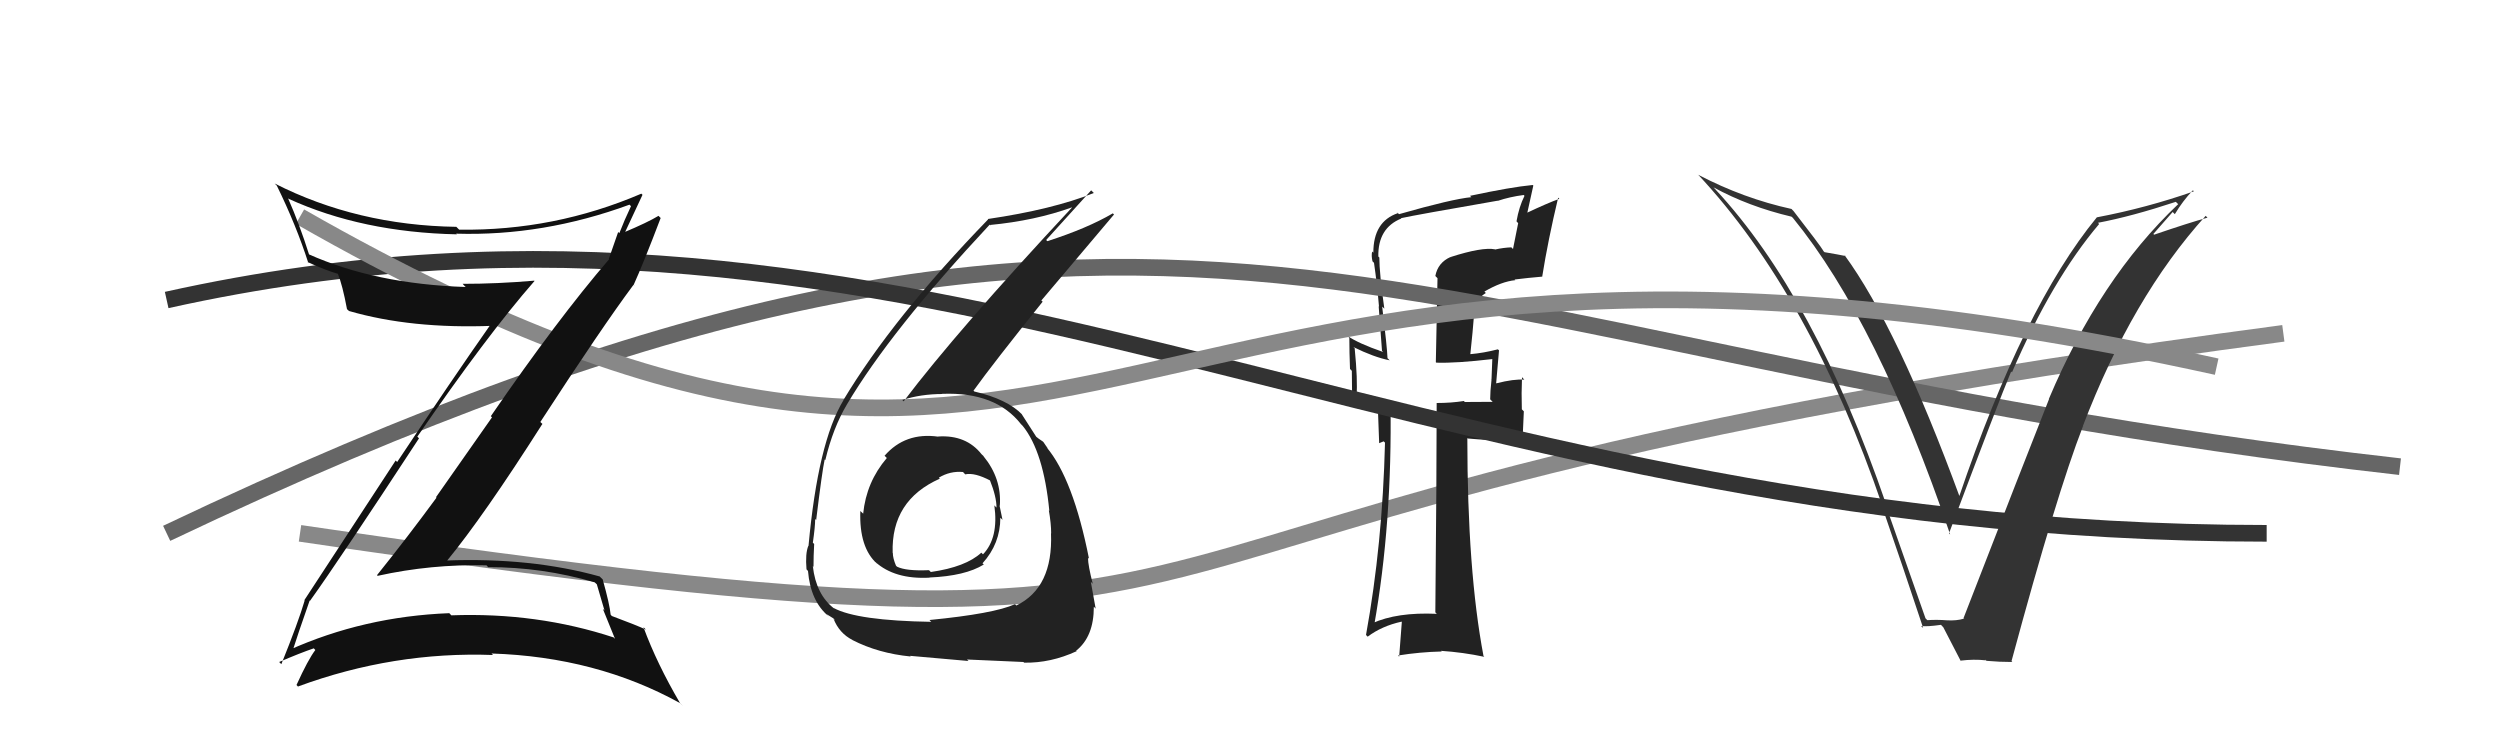
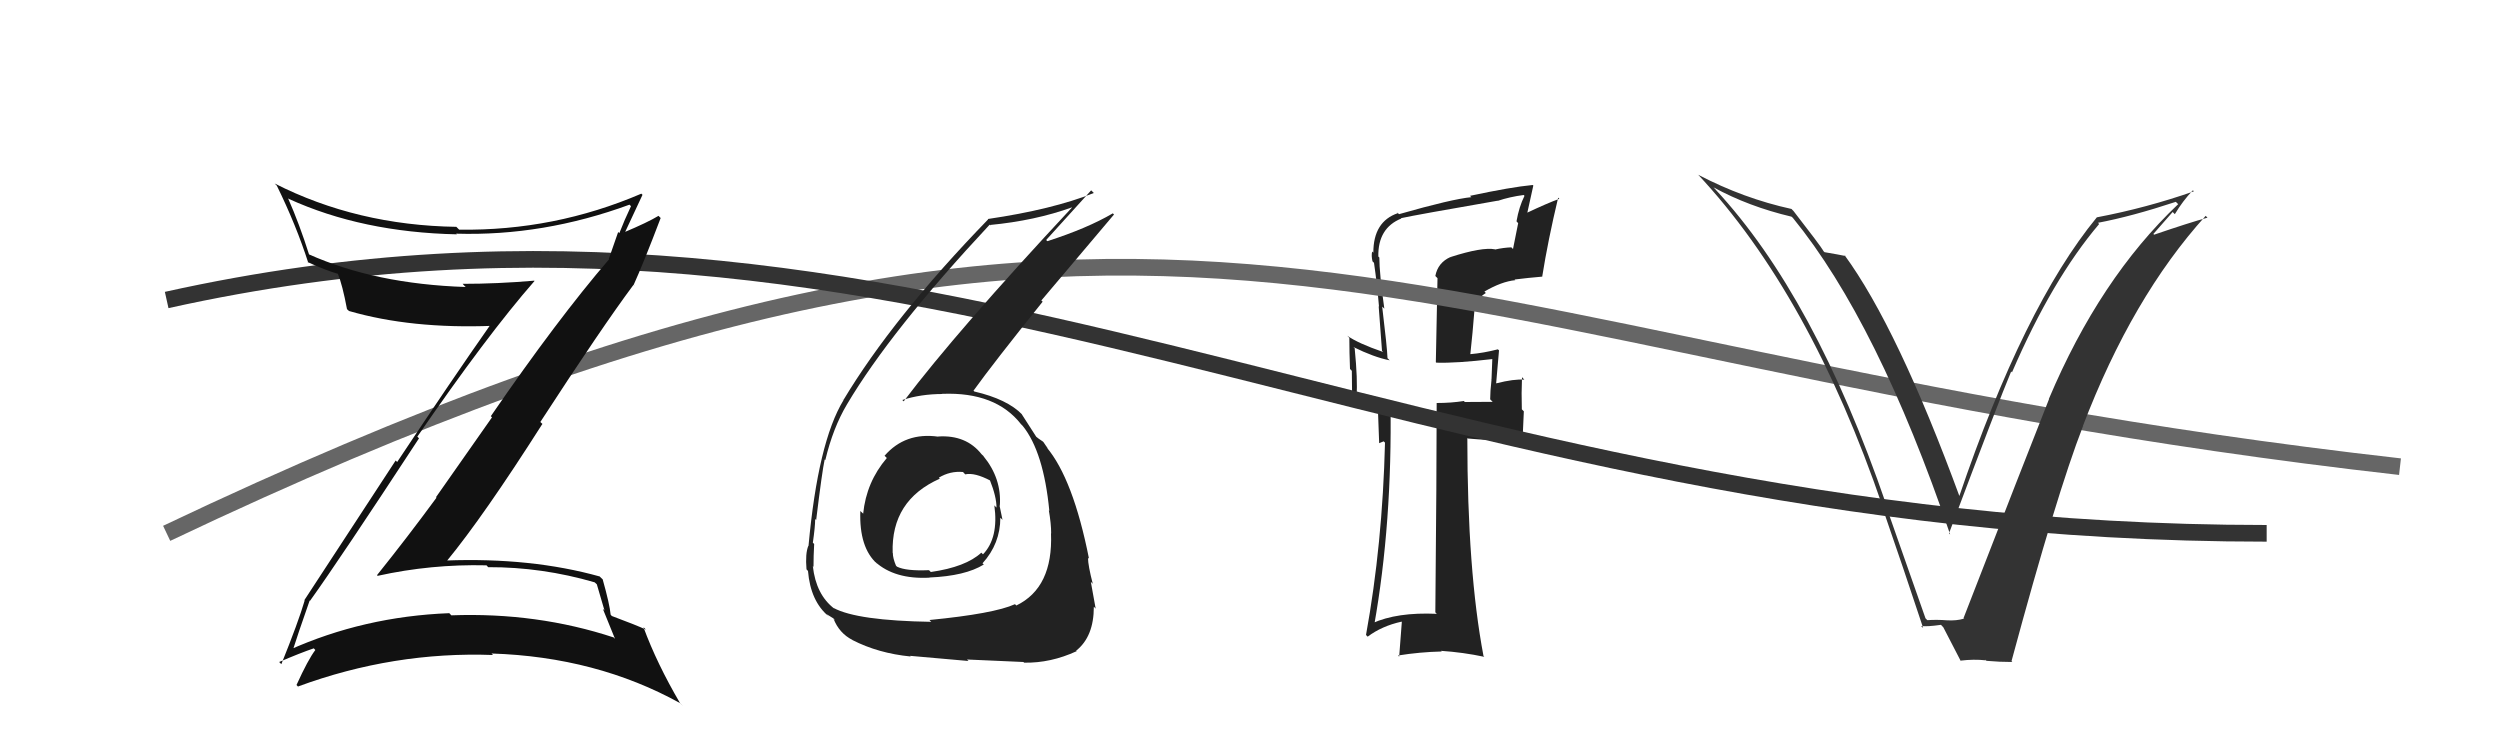
<svg xmlns="http://www.w3.org/2000/svg" width="150" height="44" viewBox="0,0,150,44">
-   <path d="M18 32 C86 42,54 31,137 20" stroke="#888" fill="none" />
  <path fill="#222" d="M87.15 15.54L87.17 15.55L87.03 15.42Q86.27 15.76 86.12 16.56L86.25 16.69L86.15 21.73L86.18 21.76Q87.37 21.80 89.58 21.54L89.50 21.46L89.54 21.50Q89.53 21.95 89.49 22.78L89.43 22.72L89.49 22.79Q89.41 23.51 89.41 23.96L89.56 24.11L87.89 24.12L87.83 24.06Q87.08 24.18 86.20 24.18L86.12 24.09L86.20 24.18Q86.20 28.37 86.12 36.74L86.05 36.67L86.21 36.83Q83.82 36.72 82.33 37.40L82.49 37.56L82.45 37.52Q83.54 31.38 83.43 24.15L83.35 24.07L83.28 24.00Q82.65 23.98 81.35 23.71L81.36 23.72L81.39 23.75Q81.47 22.83 81.28 20.89L81.31 20.92L81.20 20.82Q82.43 21.43 83.38 21.62L83.28 21.52L83.25 21.49Q83.23 20.86 82.93 18.39L82.87 18.34L83.06 18.52Q82.76 16.40 82.76 15.44L82.76 15.45L82.70 15.39Q82.67 13.68 84.08 13.11L84.20 13.23L84.06 13.09Q85.03 12.88 89.87 12.04L89.76 11.94L89.87 12.05Q90.58 11.81 91.42 11.70L91.39 11.67L91.47 11.75Q91.14 12.41 90.99 13.28L91.09 13.39L90.78 14.94L90.68 14.84Q90.20 14.86 89.71 14.97L89.57 14.83L89.70 14.96Q88.94 14.81 87.04 15.42ZM92.42 16.50L92.49 16.58L92.53 16.61Q92.88 14.41 93.49 11.86L93.38 11.75L93.56 11.93Q92.86 12.18 91.57 12.79L91.62 12.85L92.00 11.13L91.96 11.10Q90.68 11.22 88.20 11.75L88.17 11.72L88.28 11.83Q87.13 11.94 83.94 12.85L83.79 12.70L83.87 12.79Q82.40 13.29 82.40 15.16L82.39 15.15L82.33 15.09Q82.27 15.34 82.35 15.68L82.30 15.63L82.44 15.77Q82.63 17.07 82.74 18.40L82.72 18.37L82.92 21.05L82.99 21.12Q81.48 20.60 80.83 20.14L80.98 20.29L80.96 20.27Q80.96 21.11 81.00 22.14L81.11 22.25L81.13 24.13L81.19 24.19Q81.96 24.43 82.76 24.51L82.67 24.42L82.75 26.59L83.02 26.48L83.10 26.56Q82.95 32.65 81.96 38.10L81.96 38.10L82.06 38.20Q82.91 37.56 84.09 37.30L84.11 37.31L83.95 39.40L83.88 39.33Q85.19 39.12 86.49 39.09L86.52 39.11L86.46 39.05Q87.80 39.14 89.06 39.41L88.97 39.32L89.01 39.36Q88.04 34.24 88.04 26.28L88.23 26.47L88.07 26.31Q89.28 26.42 91.37 26.50L91.35 26.47L91.43 24.68L91.31 24.56Q91.28 23.59 91.32 22.64L91.32 22.63L91.46 22.78Q90.84 22.73 89.78 23.00L89.78 23.00L89.77 22.99Q89.83 22.36 89.94 21.03L89.94 21.02L89.87 20.96Q89.02 21.18 88.22 21.25L88.21 21.24L88.22 21.25Q88.36 19.98 88.47 18.57L88.41 18.50L88.36 18.46Q88.62 17.92 89.15 17.58L89.02 17.44L89.07 17.49Q90.10 16.89 90.92 16.81L90.83 16.73L90.88 16.77Q91.68 16.67 92.51 16.60Z" />
  <path d="M10 32 C71 3,82 21,144 28" stroke="#666" fill="none" />
  <path fill="#333" d="M115.65 37.22L115.53 37.10L113.12 30.24L113.18 30.29Q108.88 17.77 102.94 11.38L103.00 11.44L102.81 11.24Q104.91 12.39 107.49 13.00L107.49 13.00L107.57 13.07Q112.67 19.32 117.01 32.07L117.01 32.07L116.94 32.00Q119.99 23.89 120.67 22.29L120.77 22.39L120.72 22.34Q123.13 16.76 125.95 13.44L125.86 13.35L125.87 13.37Q127.92 12.98 130.55 12.11L130.59 12.15L130.69 12.25Q125.98 16.71 122.93 23.94L122.92 23.93L122.94 23.95Q121.50 27.58 117.81 37.09L117.87 37.15L117.83 37.12Q117.40 37.25 116.83 37.22L116.76 37.15L116.83 37.22Q116.21 37.17 115.64 37.21ZM120.64 39.62L120.74 39.72L120.69 39.67Q123.41 29.60 124.98 25.57L125.03 25.62L124.97 25.57Q127.93 17.82 132.34 12.95L132.41 13.02L132.45 13.06Q131.35 13.36 129.25 14.08L129.20 14.04L130.36 12.72L130.49 12.85Q130.96 12.06 131.57 11.42L131.61 11.45L131.63 11.48Q128.81 12.47 125.81 13.04L125.81 13.04L125.81 13.04Q121.43 18.37 117.54 29.82L117.59 29.87L117.61 29.89Q113.86 19.66 110.66 15.29L110.63 15.26L110.73 15.36Q110.35 15.28 109.47 15.13L109.37 15.03L109.41 15.06Q109.21 14.72 107.61 12.66L107.51 12.56L107.50 12.54Q104.62 11.91 101.92 10.50L101.91 10.50L101.85 10.44Q108.60 17.64 112.97 30.43L113.00 30.46L112.92 30.38Q114.21 34.10 115.39 37.68L115.28 37.58L115.27 37.56Q115.62 37.61 116.46 37.49L116.44 37.47L116.60 37.64Q116.96 38.34 117.65 39.67L117.63 39.65L117.62 39.64Q118.43 39.54 119.15 39.62L119.09 39.55L119.19 39.65Q119.98 39.72 120.74 39.72Z" />
  <path d="M10 18 C55 8,84 32,136 32" stroke="#333" fill="none" />
-   <path d="M18 13 C67 41,65 7,133 22" stroke="#888" fill="none" />
  <path fill="#111" d="M18.55 36.00L18.48 35.93L18.60 36.05Q20.38 33.57 25.14 26.30L25.20 26.36L25.04 26.20Q29.21 20.13 32.07 16.86L31.95 16.73L32.05 16.84Q29.85 17.03 27.76 17.03L27.82 17.10L27.94 17.22Q22.51 17.04 18.51 15.25L18.69 15.43L18.55 15.29Q17.97 13.45 17.28 11.89L17.23 11.84L17.32 11.93Q21.73 13.94 27.41 14.06L27.53 14.18L27.37 14.02Q32.59 14.18 37.77 12.28L37.74 12.25L37.86 12.37Q37.47 13.19 37.16 13.99L37.09 13.92L36.53 15.53L36.55 15.55Q33.45 19.15 29.45 24.97L29.52 25.04L26.16 29.83L26.19 29.86Q24.45 32.23 22.62 34.51L22.58 34.47L22.66 34.55Q25.87 33.84 29.19 33.92L29.19 33.92L29.29 34.03Q32.52 34.02 35.68 34.94L35.81 35.06L36.27 36.63L36.17 36.53Q36.56 37.49 36.90 38.33L36.79 38.22L36.83 38.25Q32.22 36.73 27.08 36.92L26.92 36.75L26.96 36.79Q21.82 36.99 17.33 39.01L17.41 39.08L17.51 39.19Q17.86 38.08 18.58 36.03ZM16.75 39.72L16.73 39.70L16.75 39.72Q18.03 39.17 18.83 38.90L18.88 38.96L18.92 39.00Q18.48 39.58 17.79 41.10L17.96 41.28L17.88 41.19Q23.61 39.08 29.58 39.30L29.64 39.36L29.49 39.21Q35.78 39.41 40.81 42.19L40.98 42.36L40.81 42.20Q39.41 39.81 38.61 37.64L38.63 37.65L38.76 37.78Q38.24 37.53 36.71 36.96L36.63 36.87L36.64 36.89Q36.58 36.25 36.16 34.76L36.00 34.61L35.99 34.59Q31.87 33.44 26.76 33.63L26.82 33.69L26.80 33.67Q29.00 31.00 32.54 25.44L32.57 25.46L32.42 25.32Q36.11 19.64 38.01 17.09L38.12 17.19L38.02 17.09Q38.61 15.79 39.64 13.08L39.57 13.01L39.51 12.95Q38.87 13.34 37.42 13.95L37.38 13.90L37.47 14.00Q37.83 13.21 38.55 11.69L38.45 11.59L38.48 11.62Q33.26 13.86 27.55 13.78L27.54 13.77L27.38 13.61Q21.42 13.52 16.48 11.01L16.47 11.00L16.61 11.14Q17.78 13.53 18.50 15.78L18.49 15.76L18.45 15.72Q19.51 16.21 20.31 16.44L20.25 16.38L20.26 16.39Q20.55 17.10 20.82 18.55L20.80 18.53L20.94 18.66Q24.67 19.74 29.55 19.55L29.36 19.36L29.45 19.45Q27.14 22.74 23.83 27.72L23.74 27.63L18.26 36.01L18.28 36.03Q17.91 37.30 16.88 39.85Z" />
  <path fill="#222" d="M56.23 26.13L56.24 26.14L56.30 26.20Q54.31 25.92 53.07 27.35L53.09 27.36L53.21 27.48Q51.98 28.92 51.79 30.82L51.74 30.77L51.62 30.66Q51.54 32.86 52.63 33.83L52.59 33.80L52.51 33.71Q53.68 34.77 55.77 34.66L55.78 34.66L55.77 34.65Q57.92 34.56 59.03 33.87L58.95 33.80L58.95 33.80Q60.02 32.62 60.02 31.06L60.17 31.21L60.15 31.19Q60.04 30.70 59.97 30.32L59.95 30.30L59.99 30.35Q60.11 28.71 59.00 27.36L59.03 27.38L58.90 27.26Q57.97 26.08 56.29 26.19ZM55.83 37.27L55.81 37.25L55.88 37.31Q51.43 37.24 50.02 36.48L50.09 36.55L50.06 36.52Q48.96 35.68 48.77 33.97L48.86 34.06L48.81 34.02Q48.81 33.36 48.85 32.64L48.73 32.52L48.77 32.57Q48.91 31.60 48.91 31.14L48.87 31.10L48.97 31.20Q49.33 28.25 49.48 27.57L49.48 27.57L49.52 27.60Q49.98 25.67 50.82 24.26L50.88 24.32L50.82 24.26Q53.44 19.84 59.38 13.48L59.48 13.58L59.39 13.50Q62.11 13.24 64.32 12.44L64.19 12.32L64.32 12.45Q57.42 19.85 54.22 24.08L54.30 24.16L54.14 24.00Q55.26 23.64 56.55 23.64L56.49 23.57L56.55 23.63Q59.74 23.51 61.26 25.45L61.37 25.56L61.36 25.55Q62.62 27.11 62.96 30.66L62.99 30.68L62.93 30.62Q63.07 31.41 63.07 32.02L63.18 32.12L63.06 32.00Q63.19 35.26 60.98 36.33L60.92 36.27L60.90 36.25Q59.65 36.82 55.77 37.20ZM58.01 39.56L58.03 39.58L58.02 39.57Q59.43 39.64 61.41 39.72L61.37 39.69L61.45 39.76Q63.04 39.79 64.60 39.07L64.45 38.92L64.57 39.04Q65.63 38.20 65.63 36.41L65.67 36.44L65.74 36.52Q65.62 35.90 65.45 34.91L65.57 35.03L65.57 35.04Q65.28 33.92 65.28 33.47L65.28 33.47L65.34 33.52Q64.39 28.73 62.79 26.83L62.74 26.78L62.89 26.93Q62.76 26.76 62.61 26.53L62.57 26.49L62.32 26.32L62.13 26.17L62.19 26.23Q61.90 25.79 61.29 24.83L61.19 24.73L61.34 24.88Q60.44 23.95 58.46 23.49L58.33 23.36L58.41 23.44Q59.59 21.80 62.56 18.10L62.48 18.03L66.84 12.87L66.77 12.80Q65.24 13.70 62.84 14.47L62.90 14.53L62.77 14.40Q63.68 13.40 65.47 11.42L65.51 11.46L65.63 11.58Q63.15 12.57 59.27 13.14L59.35 13.23L59.29 13.16Q53.57 19.06 50.60 24.01L50.53 23.93L50.61 24.01Q49.08 26.52 48.51 32.76L48.55 32.80L48.50 32.75Q48.31 33.21 48.39 34.16L48.49 34.27L48.48 34.26Q48.63 36.08 49.73 36.99L49.59 36.85L49.58 36.84Q50.12 37.16 50.09 37.19L50.06 37.17L50.01 37.12Q50.35 37.99 51.15 38.40L51.15 38.41L51.14 38.40Q52.70 39.20 54.64 39.39L54.59 39.33L54.60 39.35Q54.61 39.35 58.11 39.66ZM57.93 28.48L57.91 28.45L57.92 28.46Q58.48 28.34 59.43 28.84L59.46 28.87L59.39 28.80Q59.79 29.80 59.79 30.45L59.76 30.43L59.66 30.32Q59.93 32.27 58.98 33.26L58.97 33.25L58.88 33.16Q57.95 34.02 55.85 34.32L55.79 34.26L55.74 34.21Q54.36 34.27 53.82 34.00L53.90 34.08L53.76 33.94Q53.57 33.49 53.57 33.18L53.57 33.18L53.56 33.17Q53.46 30.02 56.39 28.72L56.32 28.65L56.33 28.66Q57.01 28.25 57.78 28.32Z" />
</svg>